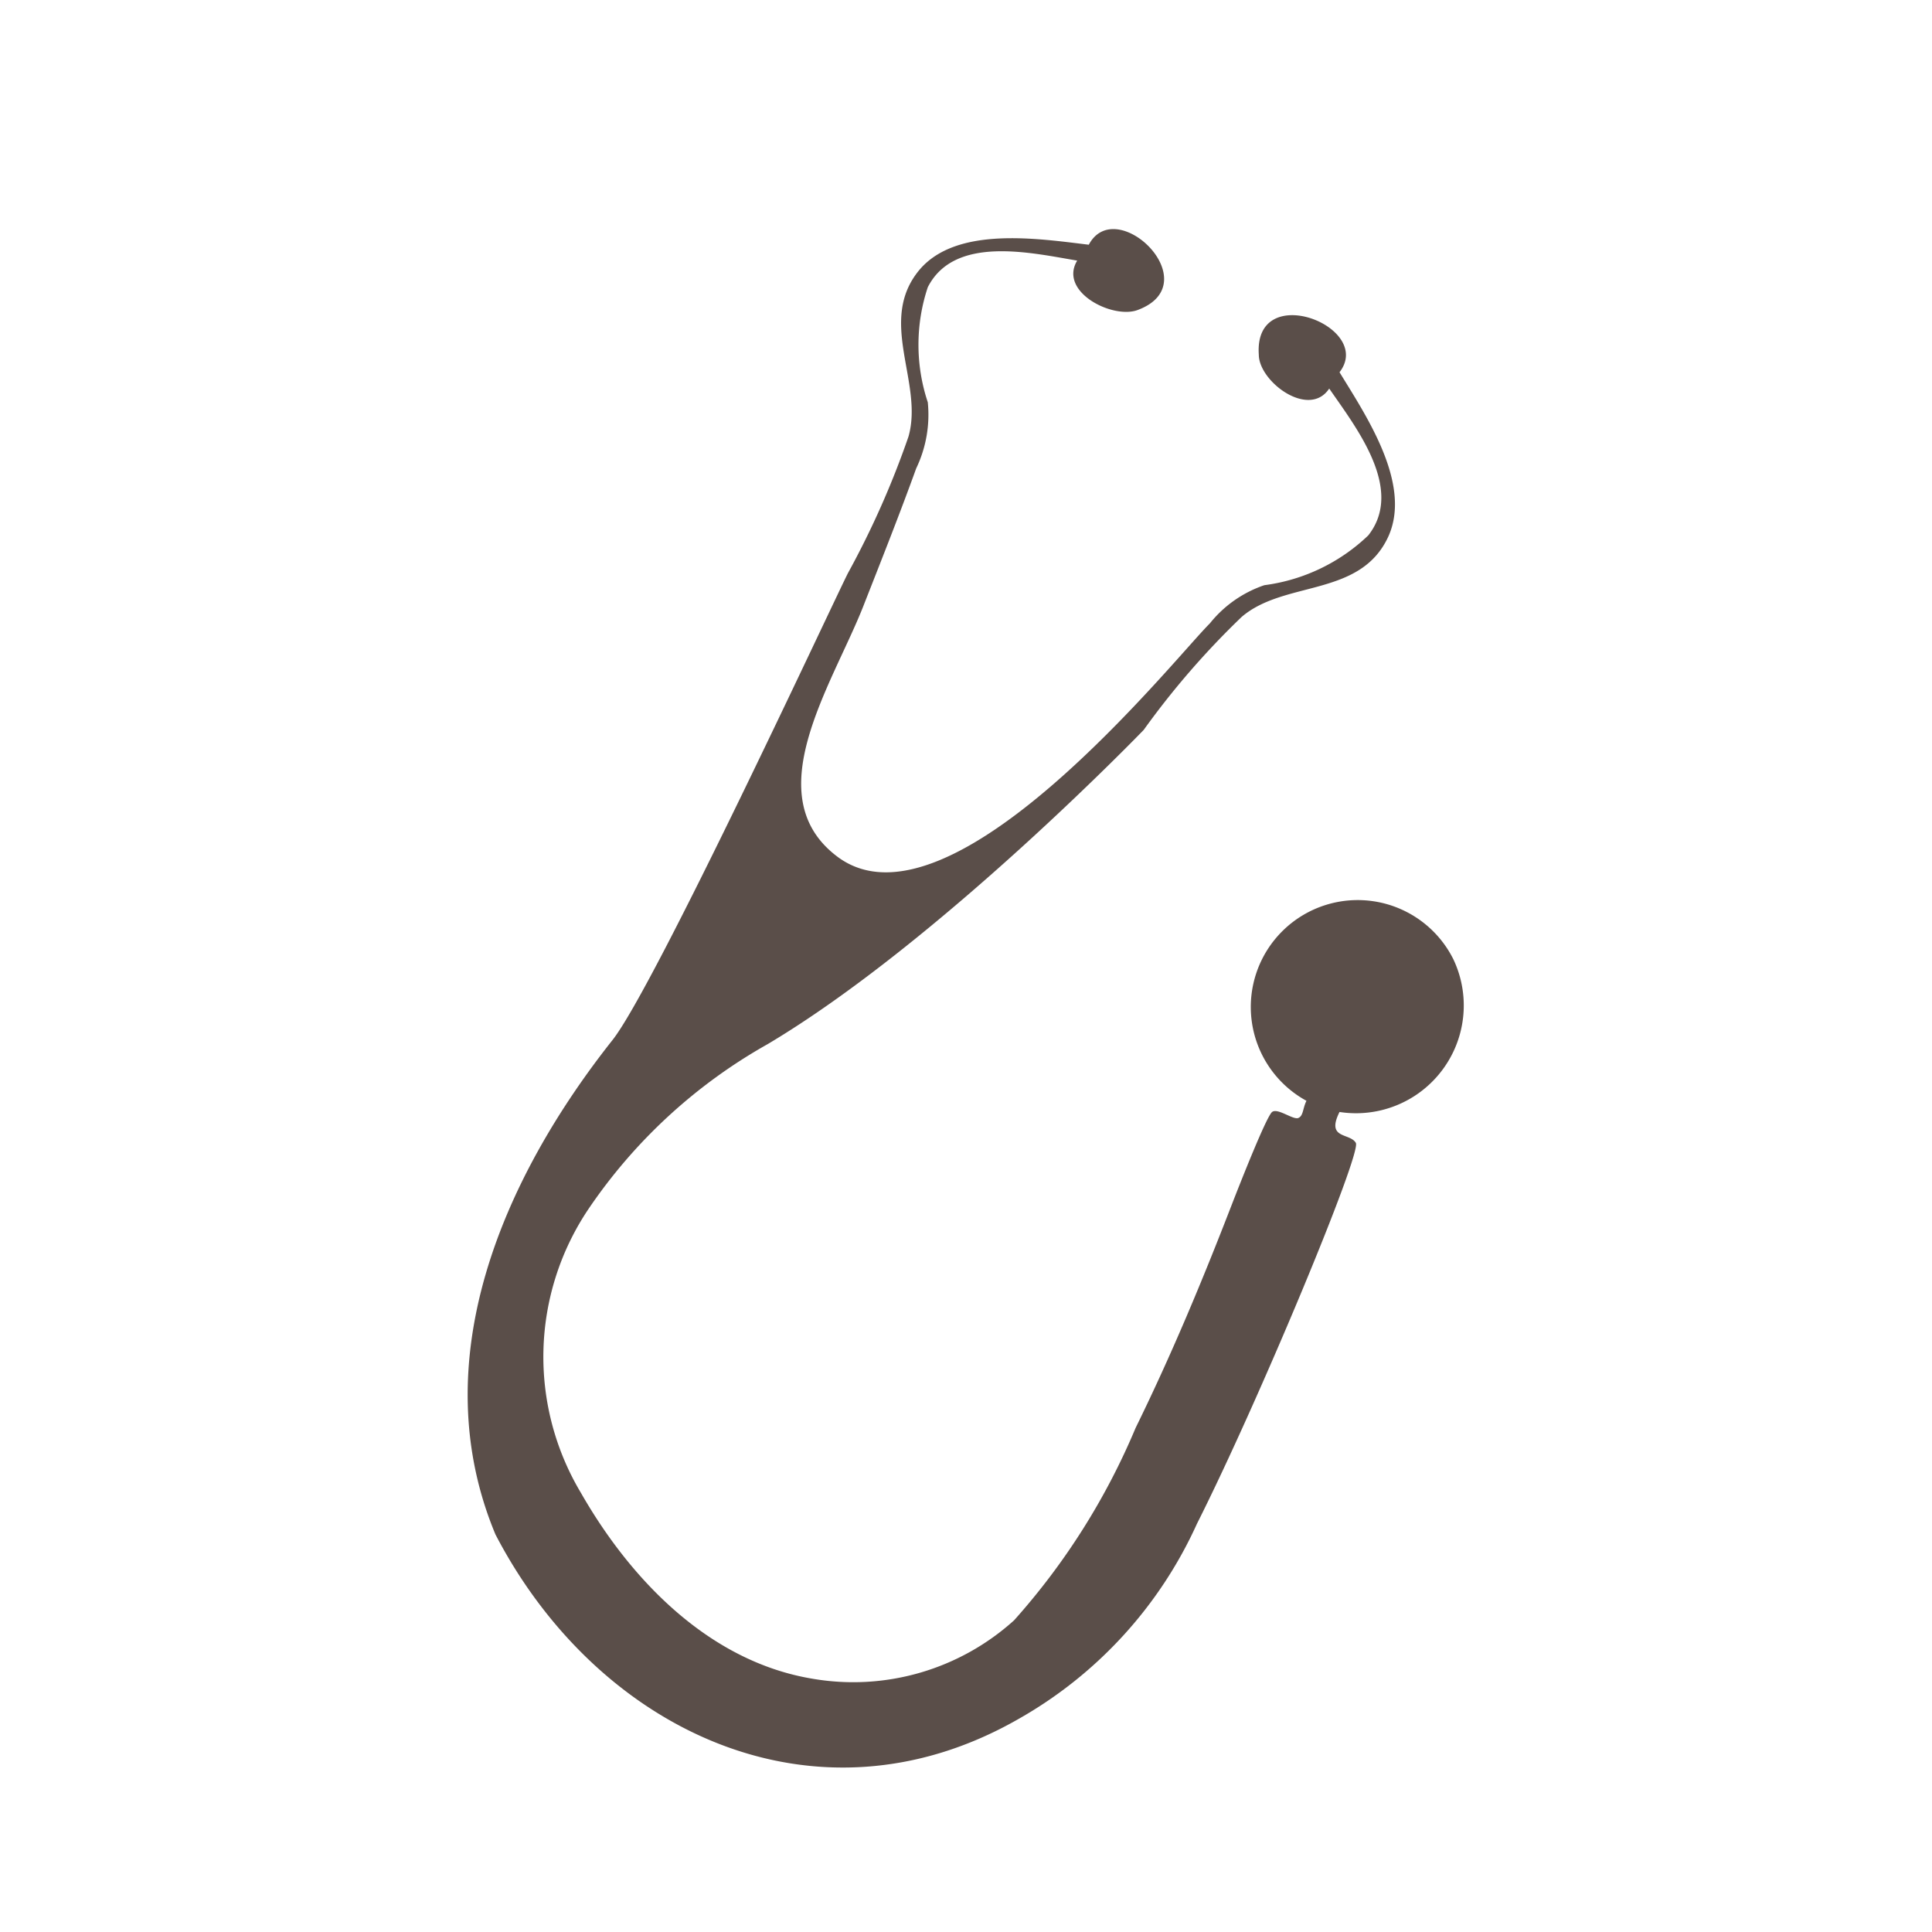
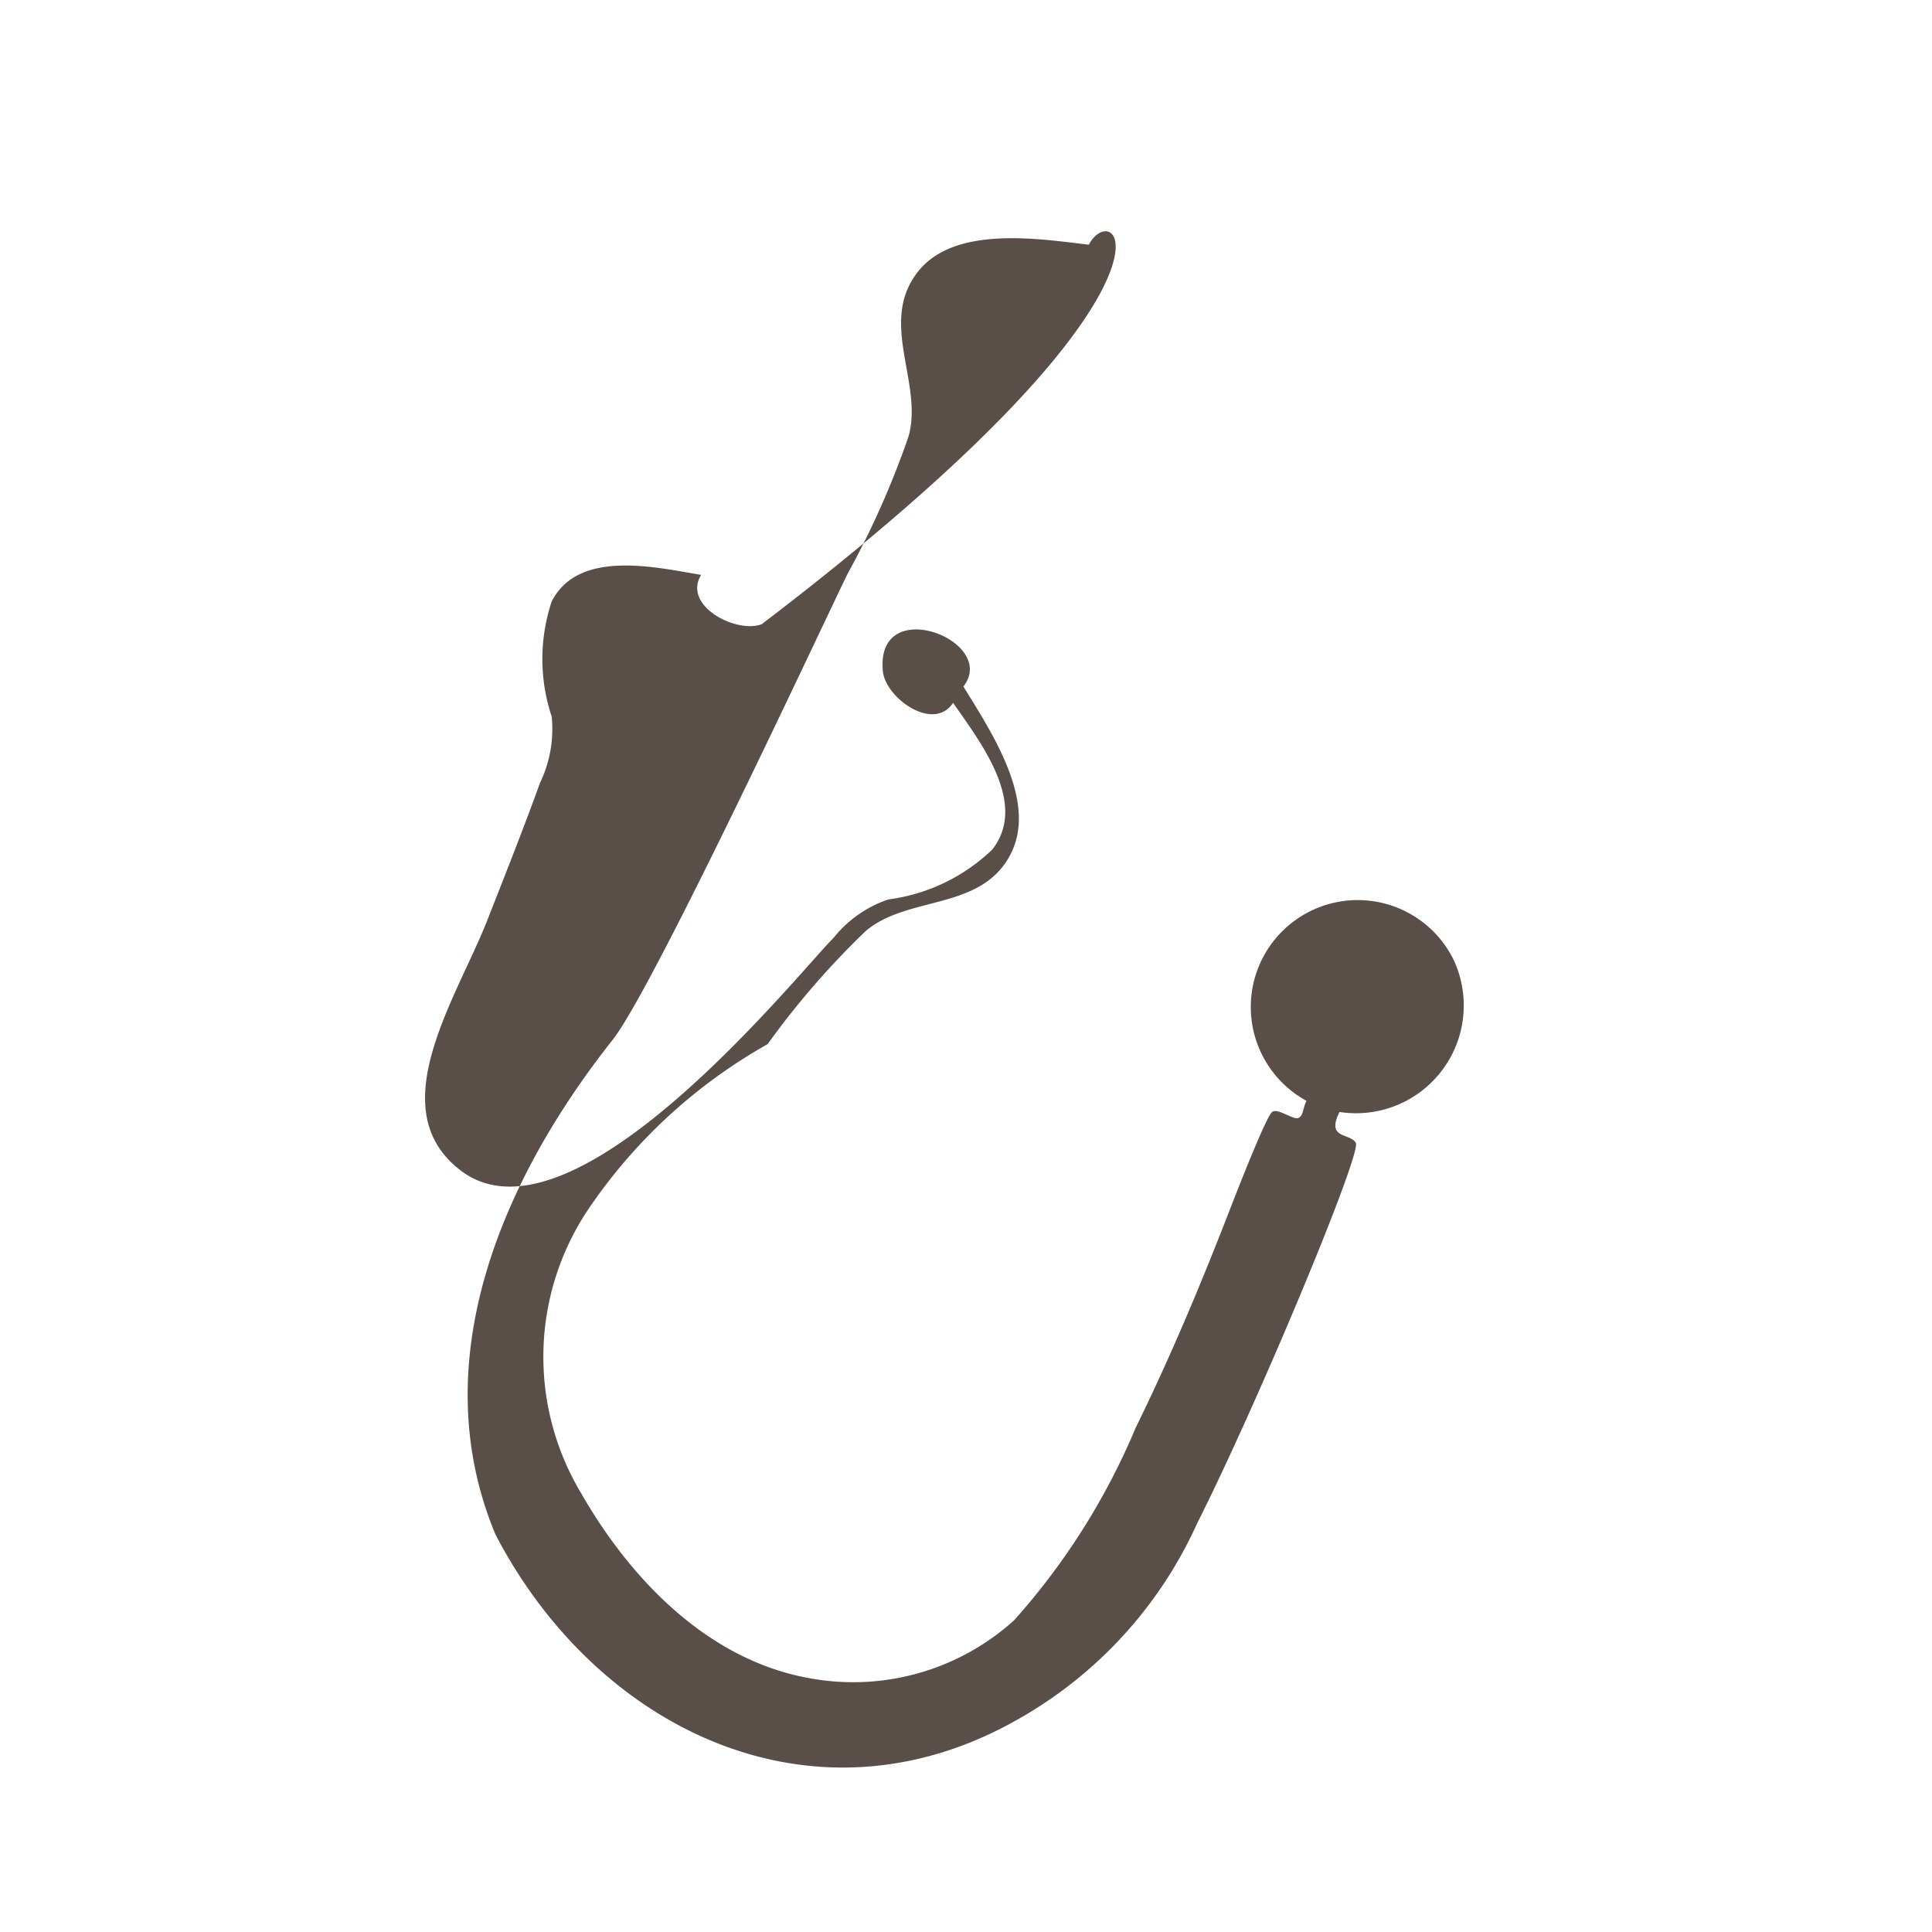
<svg xmlns="http://www.w3.org/2000/svg" id="Calque_1" data-name="Calque 1" viewBox="0 0 45 45">
  <defs>
    <style>.cls-1{fill:#5a4e49;}</style>
  </defs>
  <title>Plan de travail 14</title>
-   <path class="cls-1" d="M33.85,22.34a2.49,2.49,0,1,0-3.42,3.3c-.09.18-.07.35-.19.4s-.48-.24-.61-.14-.73,1.62-.94,2.16c-.68,1.76-1.41,3.51-2.24,5.2a16,16,0,0,1-2.83,4.48,5.59,5.59,0,0,1-4.7,1.36c-2.4-.4-4.23-2.3-5.39-4.33a6.17,6.17,0,0,1,.17-6.6,12.34,12.34,0,0,1,4.18-3.85c4-2.38,8.76-7.32,8.76-7.32a19,19,0,0,1,2.28-2.63c1-.86,2.77-.45,3.42-1.88.55-1.23-.53-2.82-1.14-3.82.82-1.06-2-2.16-1.88-.41,0,.63,1.17,1.5,1.64.79.62.9,1.76,2.34.91,3.42a4.3,4.3,0,0,1-2.42,1.16,2.76,2.76,0,0,0-1.27.89c-.82.81-6,7.34-8.64,5.46-1.94-1.41-.17-4,.56-5.84.42-1.07.85-2.15,1.24-3.23a2.89,2.89,0,0,0,.27-1.54,4.24,4.24,0,0,1,0-2.68c.62-1.22,2.41-.8,3.48-.62-.44.73.83,1.37,1.41,1.15C28.16,6.6,26,4.5,25.36,5.7c-1.17-.14-3.07-.44-3.94.58-1,1.19.1,2.63-.26,3.89a20.51,20.51,0,0,1-1.41,3.18c-.34.67-4.49,9.61-5.48,10.87-2.55,3.22-4.42,7.47-2.73,11.52,2.38,4.58,7.46,7,12.18,4.3a9.93,9.93,0,0,0,4.16-4.55c1.44-2.86,3.84-8.63,3.7-8.87s-.7-.08-.38-.72a2.51,2.51,0,0,0,2.65-3.56" />
+   <path class="cls-1" d="M33.85,22.34a2.49,2.49,0,1,0-3.42,3.3c-.09.18-.07.35-.19.4s-.48-.24-.61-.14-.73,1.62-.94,2.16c-.68,1.76-1.41,3.51-2.24,5.2a16,16,0,0,1-2.83,4.48,5.59,5.59,0,0,1-4.7,1.36c-2.4-.4-4.23-2.3-5.39-4.33a6.17,6.17,0,0,1,.17-6.6,12.34,12.34,0,0,1,4.18-3.85a19,19,0,0,1,2.28-2.63c1-.86,2.77-.45,3.42-1.88.55-1.23-.53-2.82-1.14-3.82.82-1.06-2-2.16-1.88-.41,0,.63,1.17,1.5,1.64.79.62.9,1.76,2.34.91,3.42a4.3,4.3,0,0,1-2.42,1.16,2.76,2.76,0,0,0-1.27.89c-.82.81-6,7.34-8.64,5.46-1.94-1.41-.17-4,.56-5.84.42-1.07.85-2.15,1.24-3.23a2.89,2.89,0,0,0,.27-1.54,4.24,4.24,0,0,1,0-2.68c.62-1.22,2.41-.8,3.48-.62-.44.73.83,1.37,1.41,1.15C28.16,6.6,26,4.5,25.36,5.7c-1.17-.14-3.07-.44-3.94.58-1,1.19.1,2.63-.26,3.89a20.51,20.51,0,0,1-1.41,3.18c-.34.67-4.49,9.61-5.48,10.87-2.55,3.22-4.42,7.47-2.73,11.52,2.38,4.58,7.46,7,12.18,4.3a9.93,9.93,0,0,0,4.16-4.55c1.44-2.86,3.84-8.63,3.7-8.87s-.7-.08-.38-.72a2.51,2.51,0,0,0,2.65-3.56" />
</svg>